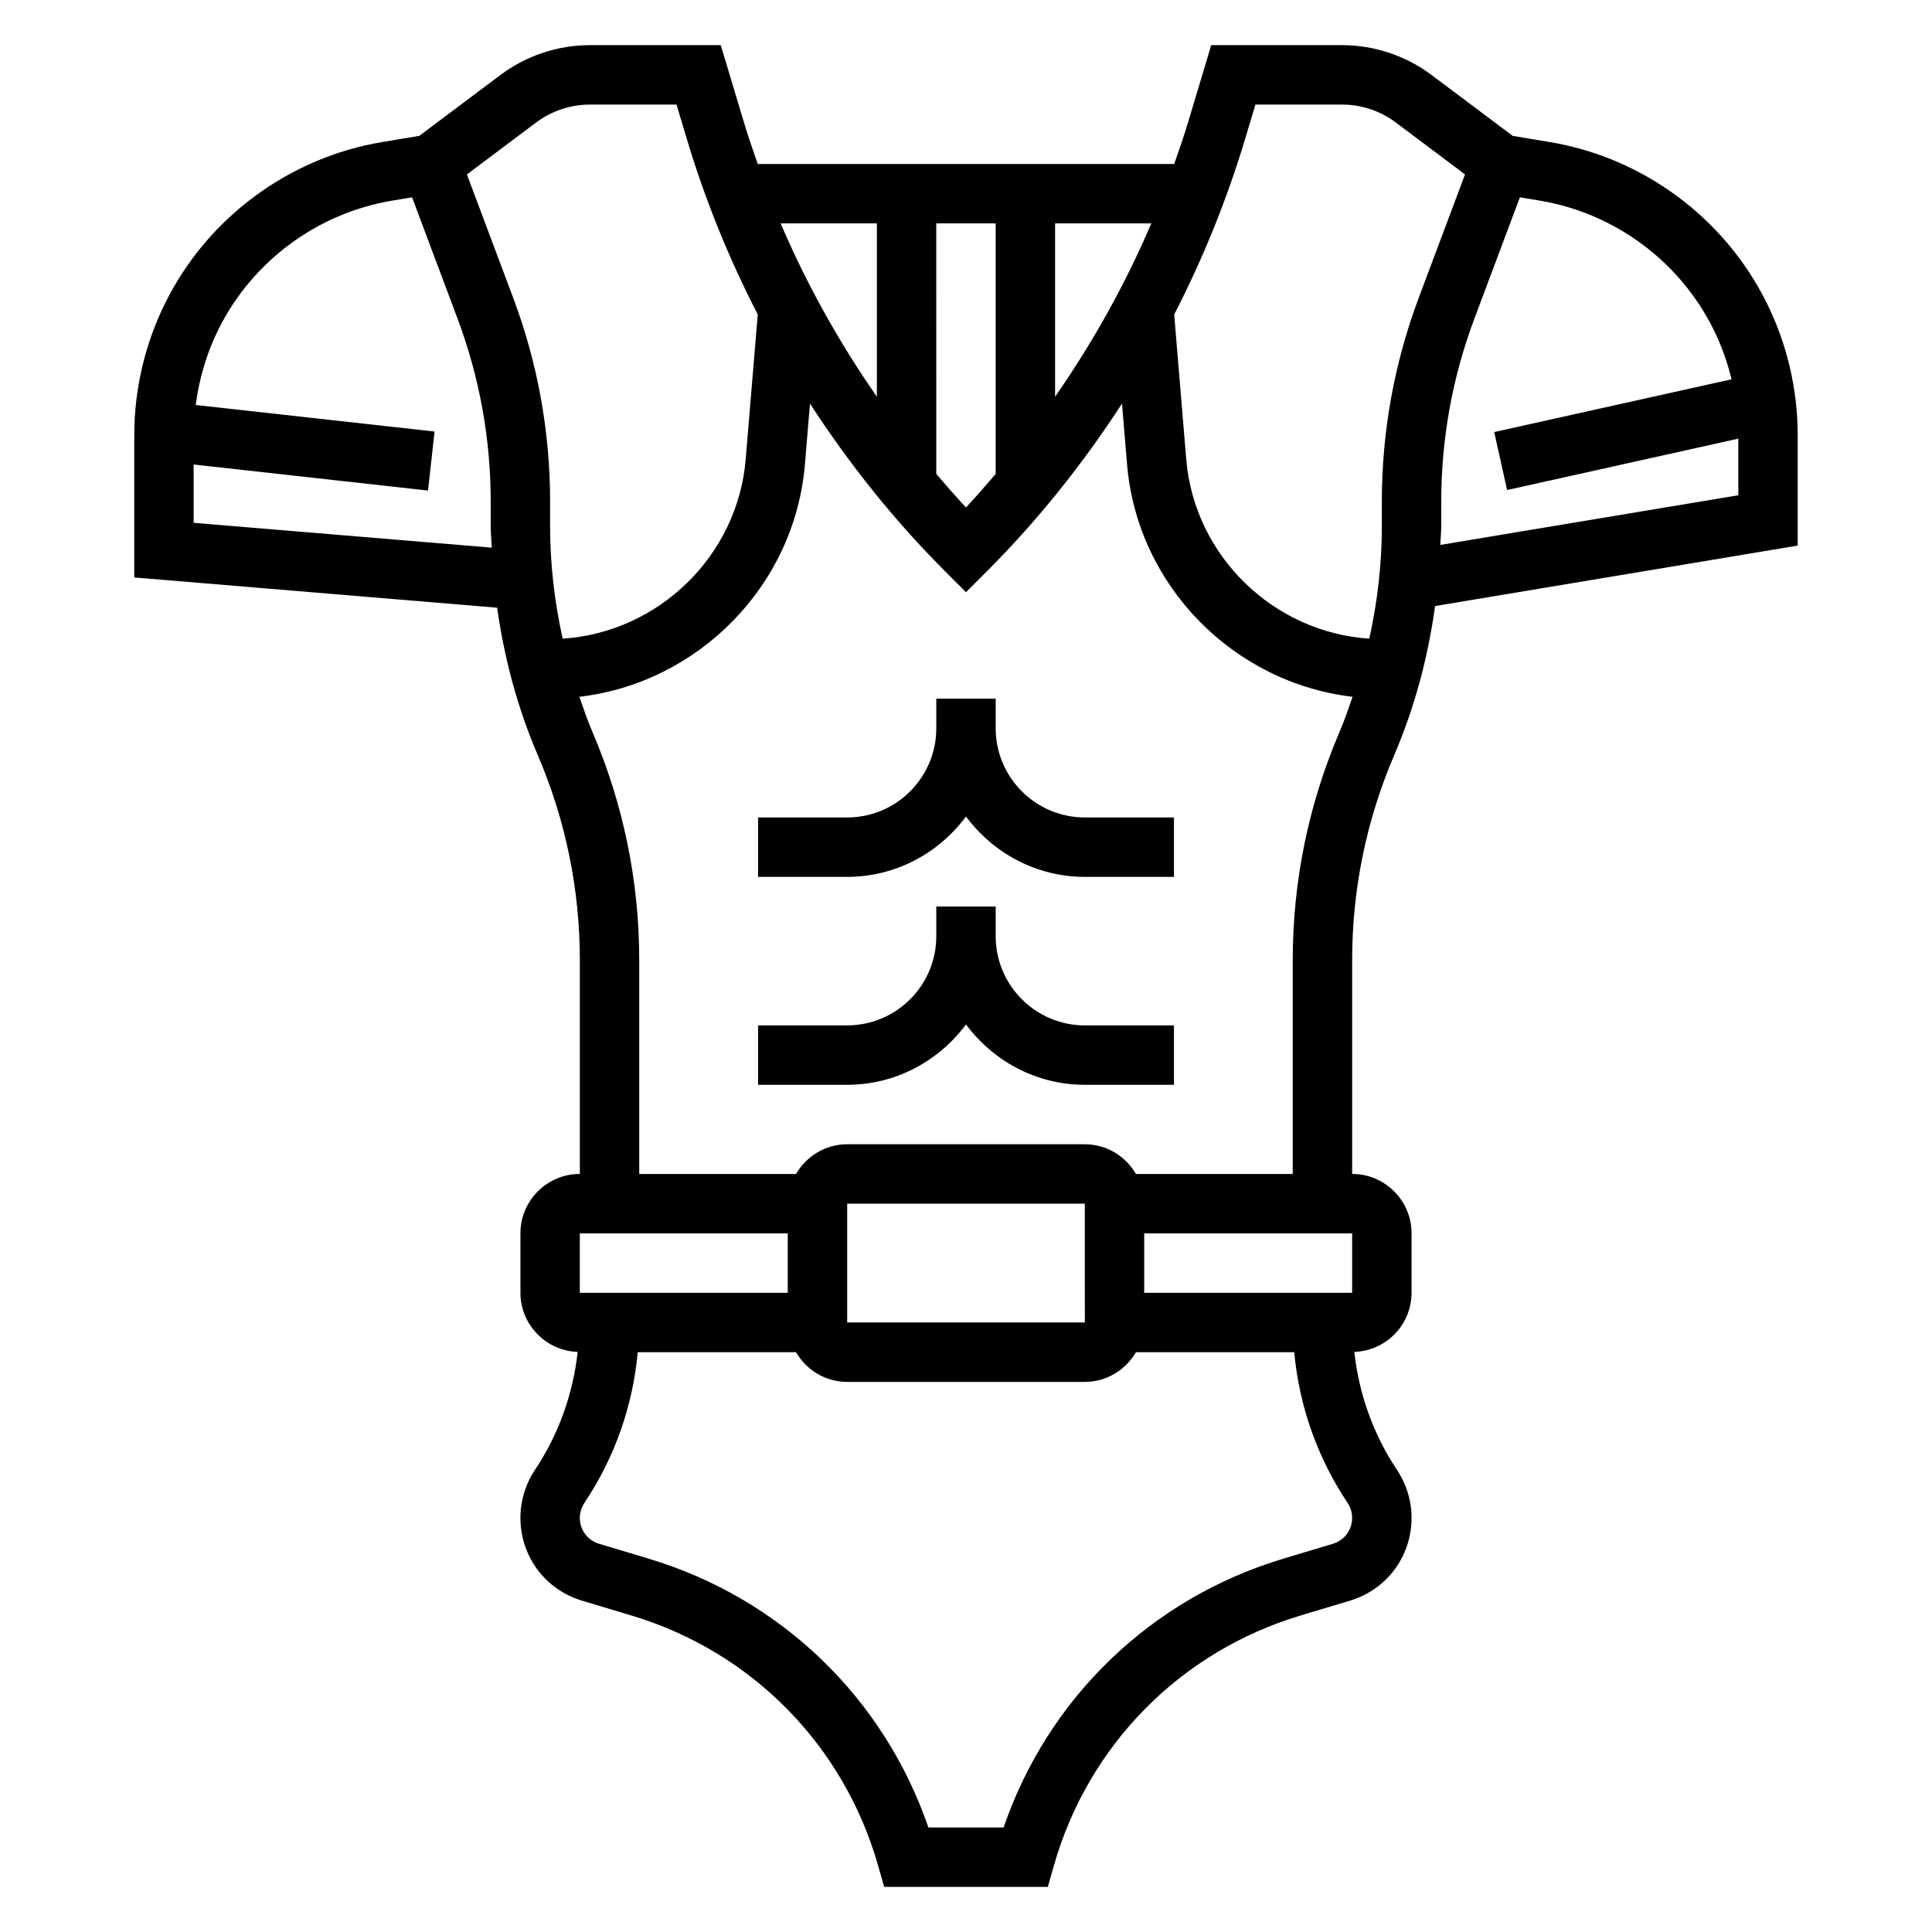
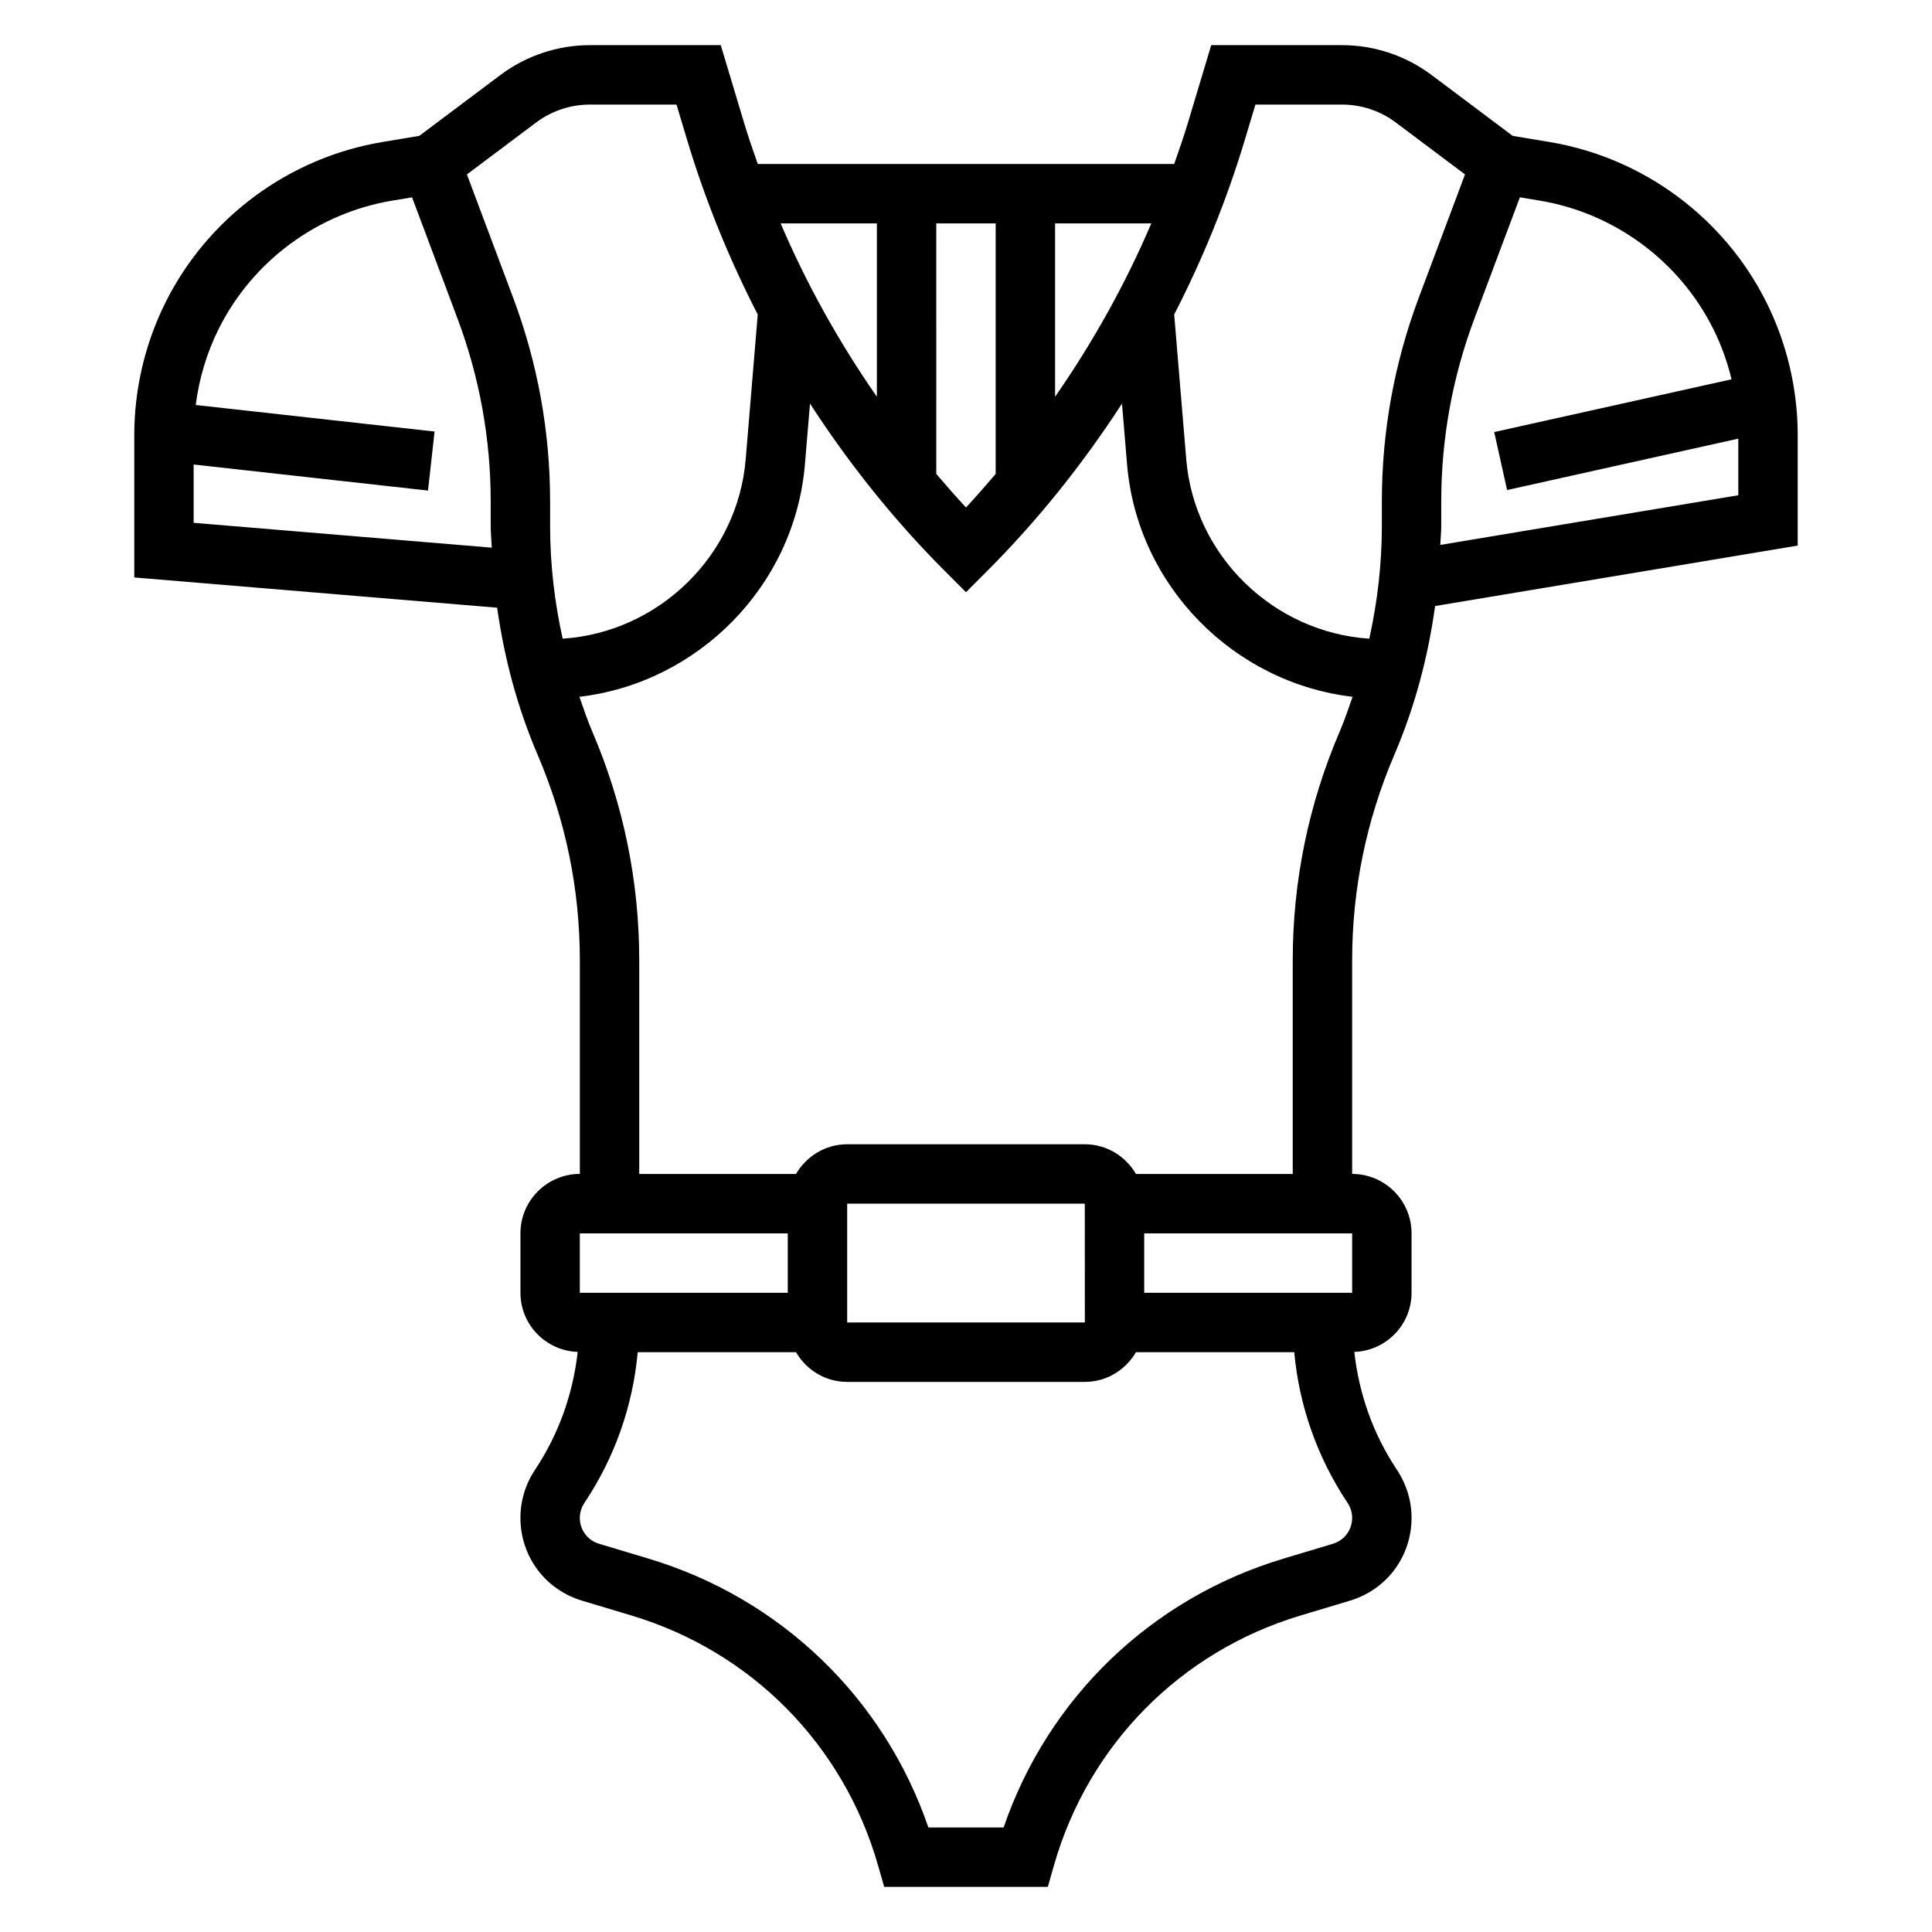
<svg xmlns="http://www.w3.org/2000/svg" fill="#000000" width="800px" height="800px" version="1.1" viewBox="144 144 512 512">
  <g>
    <path d="m513.5 344.06c5.449-12.707 8.941-25.93 10.816-39.453l96.094-16.02v-29.301c0-12.164-2.875-24.34-8.312-35.211-11.227-22.449-32.707-38.32-57.465-42.445l-9.746-1.621-21.562-16.172c-6.769-5.078-15.152-7.871-23.617-7.871h-34.723l-6.106 20.352c-1.129 3.754-2.402 7.445-3.703 11.137h-110.36c-1.301-3.691-2.574-7.391-3.699-11.141l-6.109-20.348h-34.723c-8.461 0-16.848 2.793-23.617 7.871l-21.555 16.168-9.754 1.625c-24.758 4.125-46.238 19.996-57.465 42.445-5.438 10.871-8.312 23.051-8.312 35.211v37.746l96.164 8.016c1.891 13.367 5.359 26.449 10.746 39.016 7.406 17.293 11.172 35.602 11.172 54.426v56.613c-8.684 0-15.742 7.062-15.742 15.742v15.742c0 8.484 6.754 15.375 15.168 15.688-1.242 11.082-4.984 21.75-11.328 31.27-2.512 3.781-3.844 8.176-3.844 12.703 0 10.203 6.566 19.02 16.328 21.945l13.105 3.938c31.797 9.539 56.215 34.273 65.328 66.188l1.641 5.715h43.367l1.629-5.715c9.117-31.914 33.543-56.648 65.328-66.188l13.105-3.938c9.762-2.926 16.328-11.746 16.328-21.945 0-4.527-1.332-8.918-3.969-12.887-6.242-9.367-9.965-20.012-11.203-31.086 8.418-0.309 15.172-7.195 15.172-15.684v-15.742c0-8.684-7.062-15.742-15.742-15.742v-56.617c0-18.824 3.762-37.133 11.168-54.43zm33.285-147.77 5.25 0.875c19.805 3.297 37 15.996 45.98 33.961 2.125 4.25 3.746 8.762 4.863 13.391l-62.898 13.98 3.418 15.367 61.27-13.621v15.004l-78.973 13.16c0.055-1.66 0.25-3.305 0.25-4.973v-6.519c0-16.625 2.961-32.953 8.801-48.516zm-72.824-15.445 2.738-9.129h23.004c5.078 0 10.117 1.676 14.168 4.723l18.375 13.785-12.25 32.652c-6.496 17.332-9.793 35.52-9.793 54.039v6.519c0 10.117-1.172 20.074-3.328 29.82-25.363-1.652-46.367-21.906-48.508-47.531l-3.195-38.383c7.656-14.871 13.969-30.438 18.789-46.496zm-50.352 68.293v-45.934h25.496c-6.887 16.145-15.48 31.52-25.496 45.934zm-23.613 29.344c-2.707-2.891-5.297-5.879-7.871-8.887l-0.004-66.391h15.742v66.395c-2.57 3.004-5.16 5.996-7.867 8.883zm-23.617-75.277v45.934c-10.012-14.414-18.609-29.789-25.496-45.934zm-181.06 79.348v-15.453l62.109 6.902 1.738-15.641-63.297-7.035c0.898-7.016 2.945-13.887 6.102-20.199 8.98-17.965 26.176-30.66 45.98-33.961l5.25-0.875 12.043 32.117c5.836 15.559 8.797 31.883 8.797 48.508v6.519c0 1.914 0.211 3.793 0.285 5.699zm84.664-59.676-12.25-32.652 18.367-13.777c4.07-3.055 9.102-4.731 14.18-4.731h23.004l2.738 9.133c4.816 16.059 11.133 31.629 18.789 46.492l-3.195 38.383c-2.133 25.625-23.145 45.879-48.508 47.531-2.148-9.746-3.324-19.703-3.324-29.82v-6.519c0-18.52-3.297-36.707-9.801-54.039zm17.676 247.98h55.105v15.742h-55.105zm199.56 82.262-13.105 3.938c-35.031 10.516-62.371 36.91-74.148 71.242h-19.934c-11.777-34.32-39.117-60.727-74.148-71.242l-13.113-3.938c-3.059-0.914-5.113-3.676-5.113-6.863 0-1.418 0.418-2.785 1.324-4.148 7.973-11.957 12.723-25.566 14.02-39.762h41.949c2.731 4.684 7.754 7.871 13.555 7.871h62.977c5.801 0 10.824-3.188 13.555-7.871h41.949c1.301 14.191 6.07 27.836 14.129 39.926 0.797 1.195 1.215 2.566 1.215 3.984 0 3.188-2.055 5.949-5.109 6.863zm-128.71-58.648v-31.488h62.977l0.008 31.488zm78.719-23.613h55.105v15.742h-55.105zm51.805-132.99c-8.258 19.266-12.445 39.668-12.445 60.633v56.613h-41.547c-2.731-4.684-7.754-7.871-13.555-7.871h-62.977c-5.801 0-10.824 3.188-13.555 7.871h-41.551v-56.617c0-20.973-4.188-41.367-12.445-60.629-1.301-3.023-2.34-6.125-3.41-9.211 31.488-3.684 57.078-29.402 59.766-61.629l1.34-16.074c10.359 15.965 22.285 30.922 35.777 44.414l5.566 5.566 5.566-5.566c13.492-13.492 25.418-28.449 35.777-44.414l1.34 16.074c2.684 32.227 28.277 57.945 59.766 61.629-1.074 3.086-2.113 6.18-3.414 9.211z" />
-     <path d="m407.87 337.02v-7.871h-15.742v7.871c0 13.02-10.598 23.617-23.617 23.617h-23.617v15.742h23.617c12.918 0 24.309-6.344 31.488-15.988 7.18 9.645 18.57 15.988 31.488 15.988h23.617v-15.742h-23.617c-13.023-0.004-23.617-10.598-23.617-23.617z" />
-     <path d="m407.87 392.12v-7.871h-15.742v7.871c0 13.02-10.598 23.617-23.617 23.617h-23.617v15.742h23.617c12.918 0 24.309-6.344 31.488-15.988 7.18 9.645 18.57 15.992 31.488 15.992h23.617v-15.742h-23.617c-13.023-0.004-23.617-10.598-23.617-23.621z" />
  </g>
</svg>